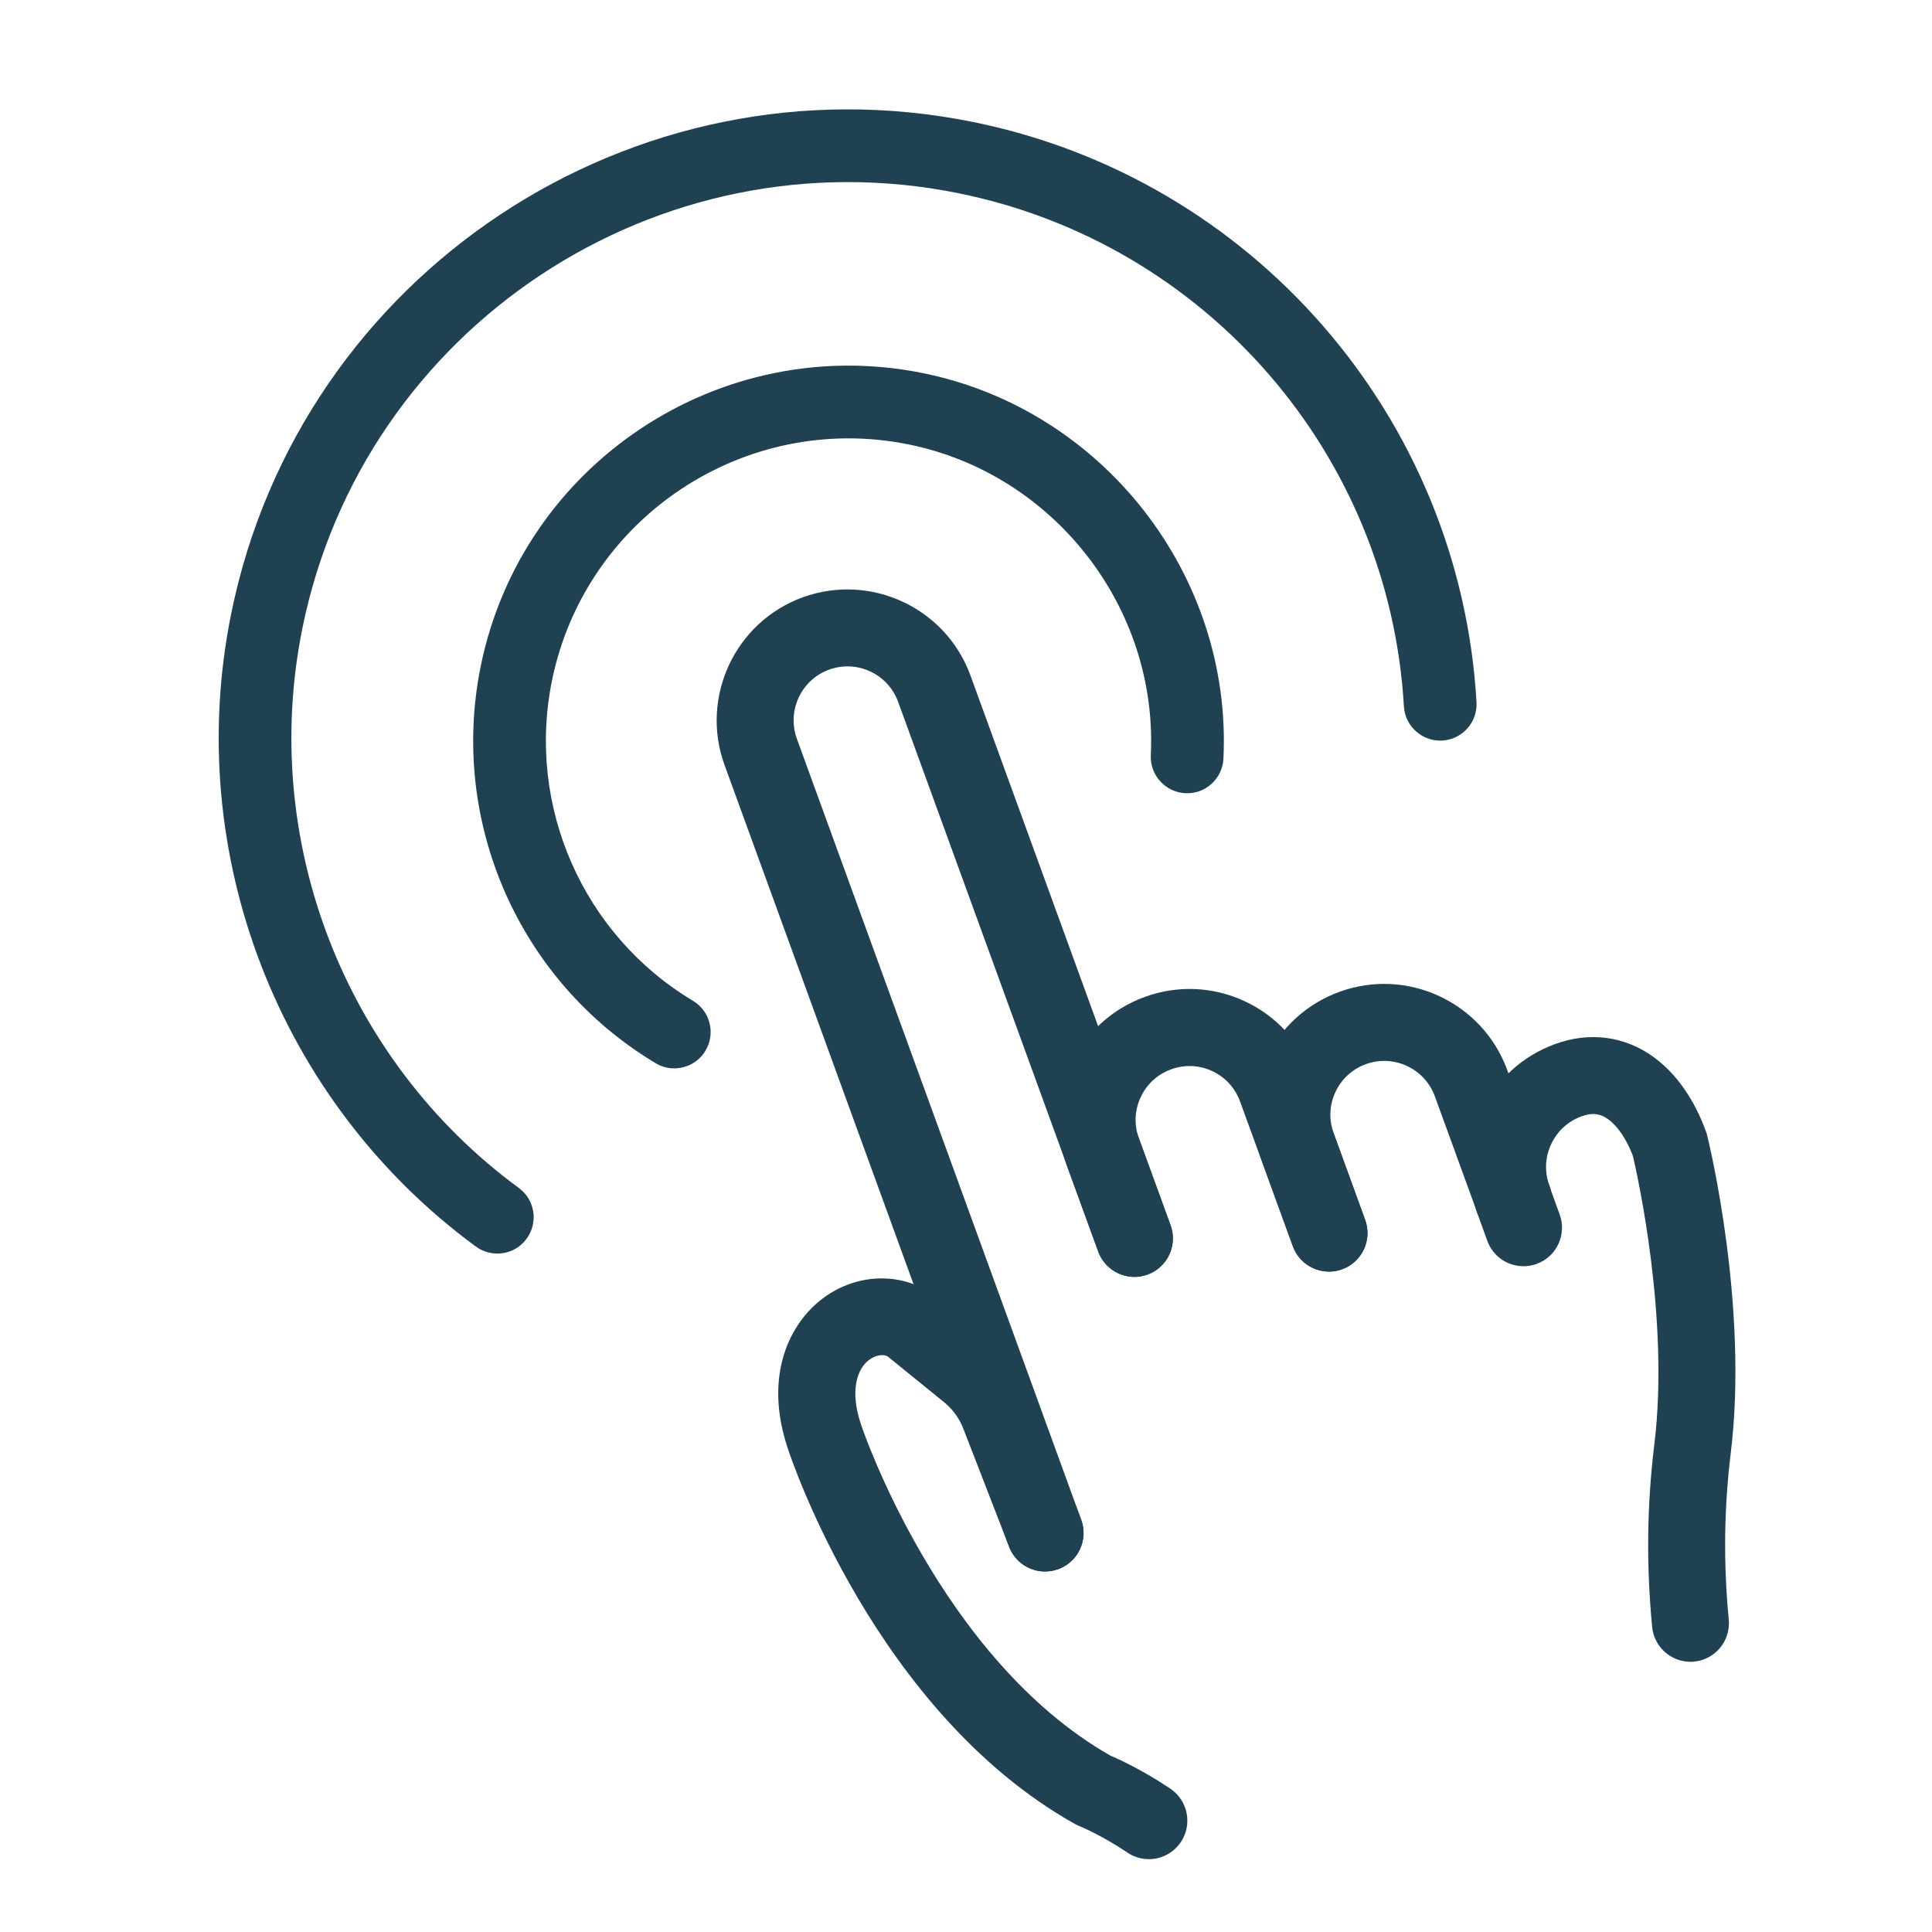
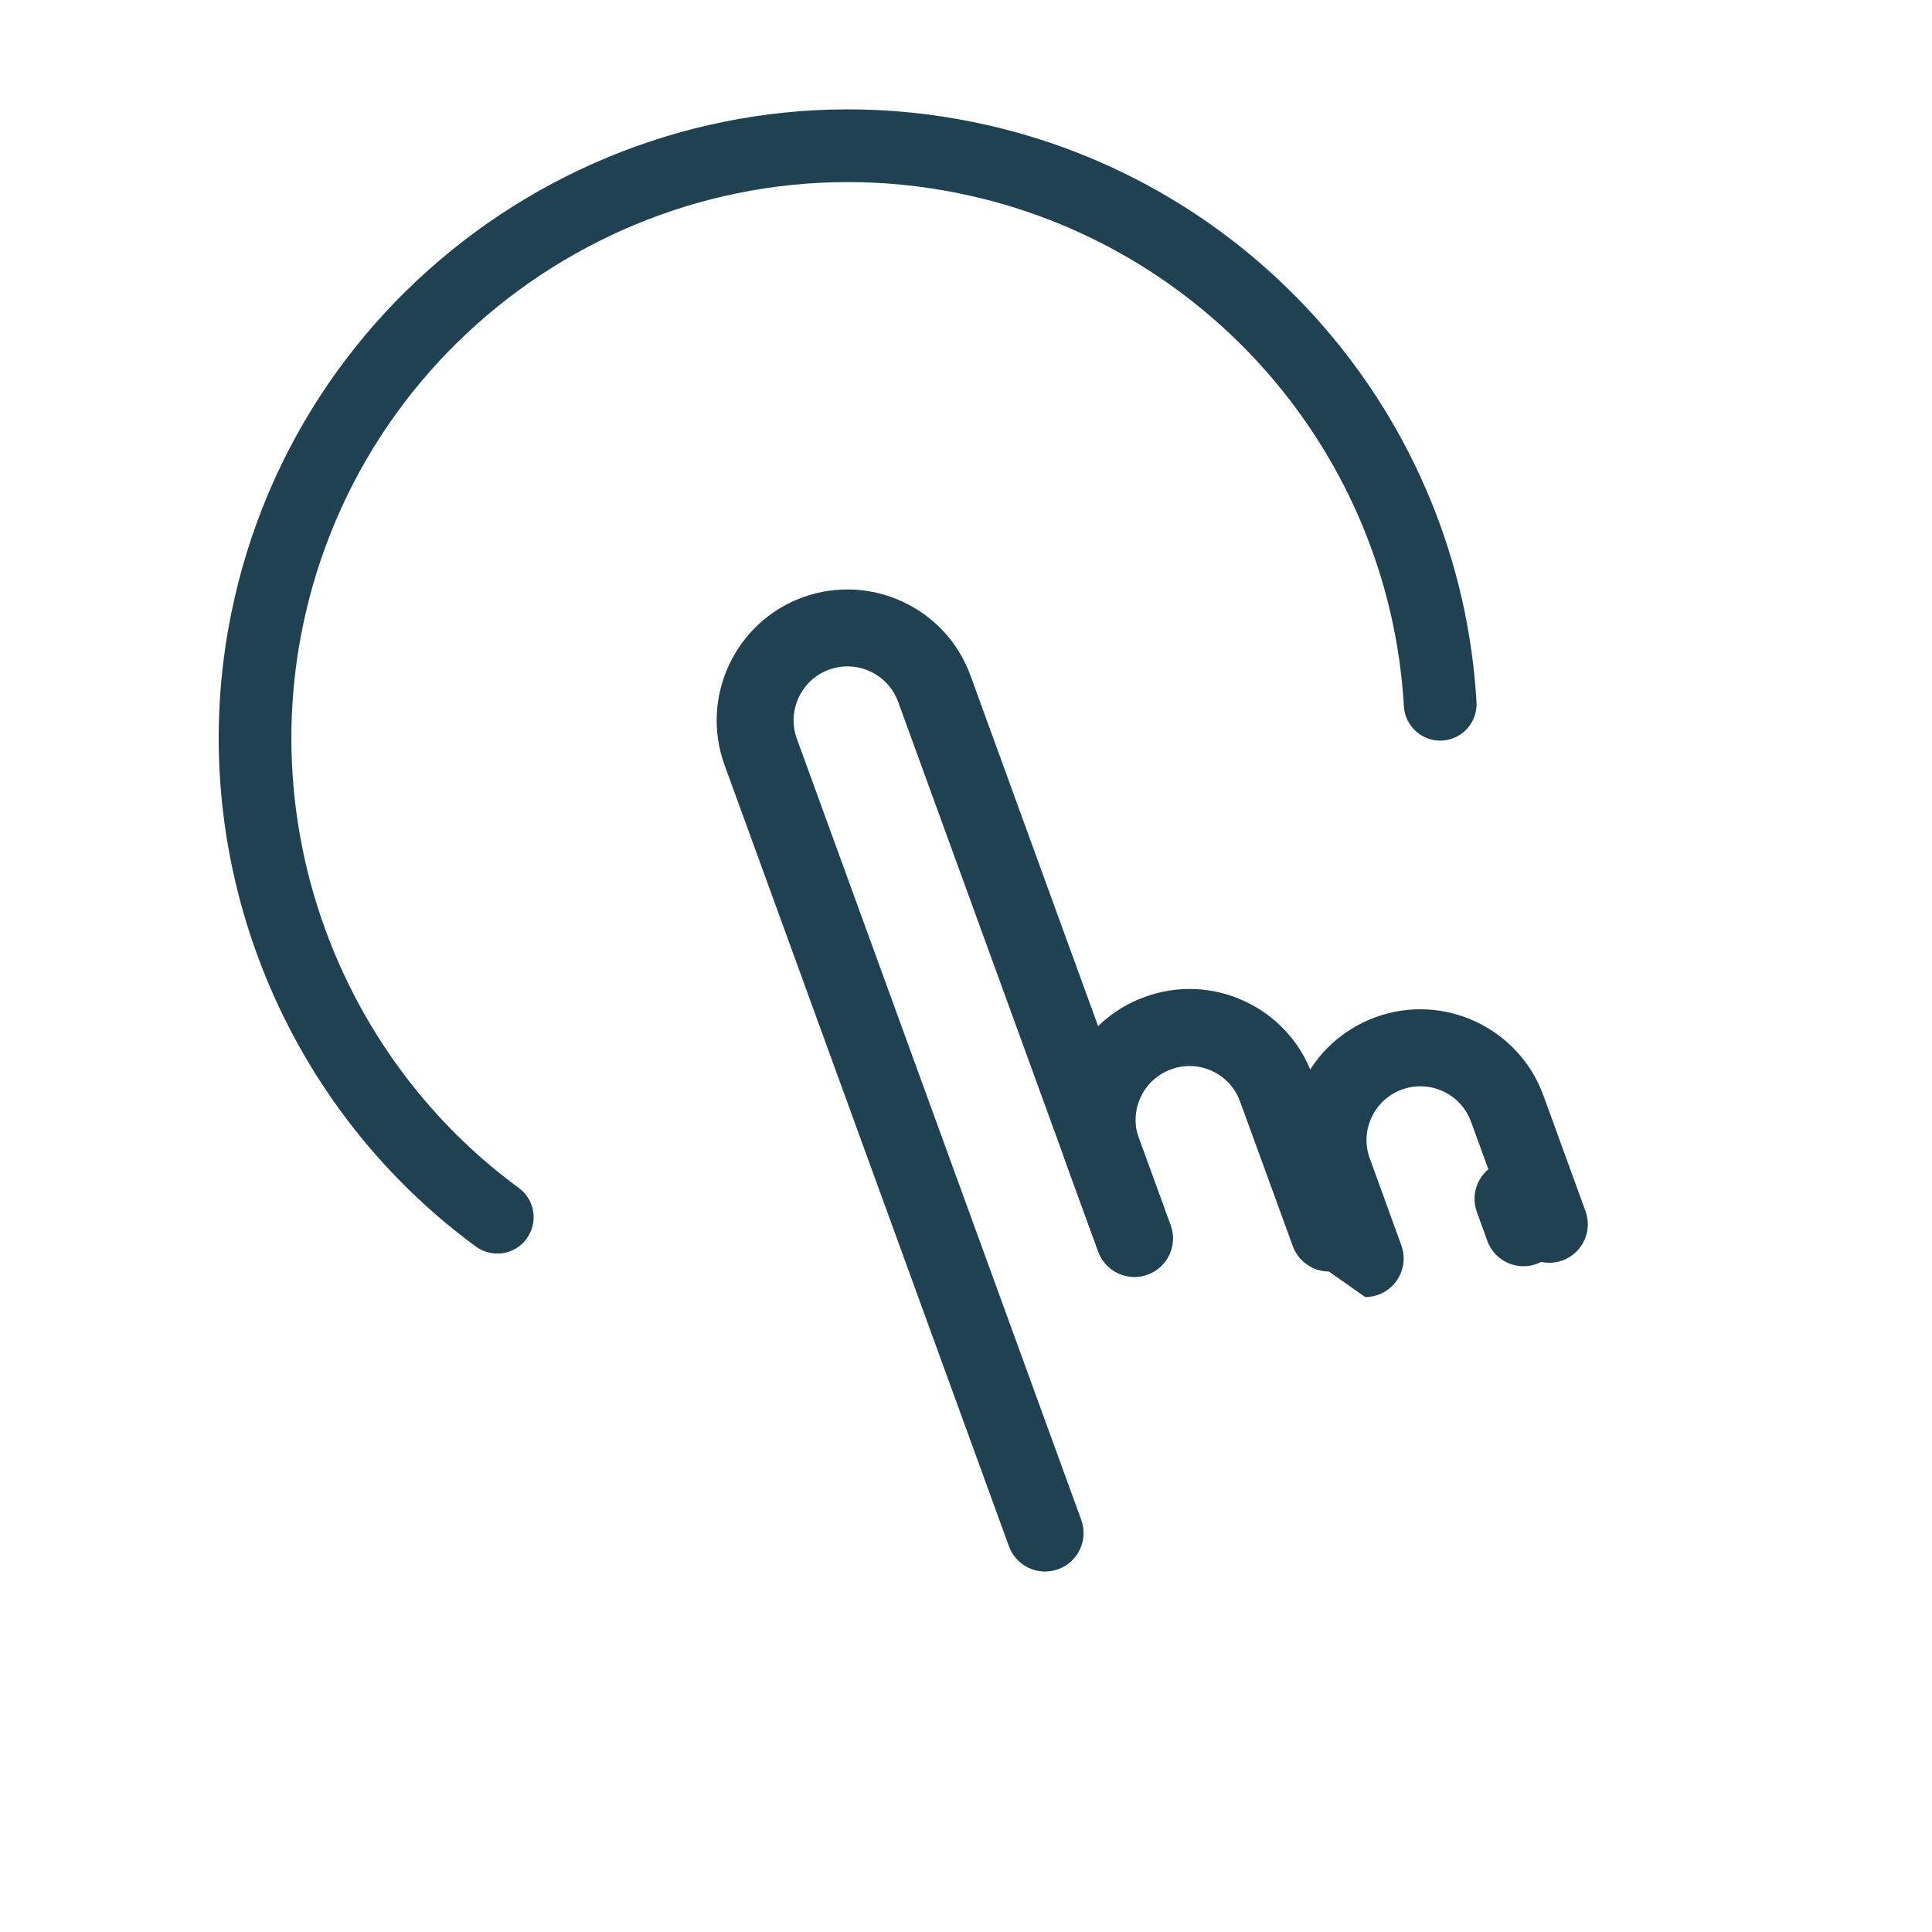
<svg xmlns="http://www.w3.org/2000/svg" xmlns:xlink="http://www.w3.org/1999/xlink" id="SVGDoc" width="60" height="60" version="1.1" viewBox="0 0 60 60">
  <defs>
-     <path d="M402.715,1642.157c-0.121,-0.025 -0.241,-0.071 -0.353,-0.138c-4.233,-2.532 -6.415,-7.483 -5.435,-12.319c1.276,-6.299 7.438,-10.388 13.737,-9.112c5.595,1.133 9.605,6.281 9.331,11.972c-0.032,0.626 -0.56,1.105 -1.183,1.074c-0.614,-0.029 -1.103,-0.558 -1.073,-1.18c0.222,-4.589 -3.011,-8.738 -7.522,-9.652c-5.08,-1.028 -10.049,2.268 -11.077,7.346c-0.79,3.899 0.969,7.891 4.382,9.934c0.534,0.32 0.708,1.013 0.387,1.549c-0.251,0.42 -0.737,0.619 -1.193,0.526" id="Path-0" />
    <path d="M388.792,1612.396h39.064v35.534h-39.064z" id="Path-1" />
    <path d="M397.221,1647.908c-0.157,-0.032 -0.307,-0.096 -0.444,-0.196c-6.123,-4.494 -9.108,-12.205 -7.598,-19.649c2.138,-10.561 12.474,-17.416 23.038,-15.275c8.694,1.762 15.126,9.171 15.637,18.017c0.036,0.624 -0.439,1.156 -1.061,1.194c-0.62,0.036 -1.158,-0.442 -1.194,-1.063c-0.452,-7.824 -6.138,-14.376 -13.831,-15.935c-9.343,-1.893 -18.485,4.168 -20.377,13.51c-1.334,6.584 1.305,13.406 6.721,17.382c0.503,0.368 0.612,1.073 0.242,1.577c-0.268,0.367 -0.715,0.523 -1.133,0.438" id="Path-2" />
    <path d="M417.228,1648.652c-0.488,0 -0.946,-0.301 -1.123,-0.787l-0.983,-2.695c-0.371,-1.022 -0.323,-2.126 0.136,-3.109c0.46,-0.985 1.275,-1.731 2.296,-2.101c1.013,-0.37 2.118,-0.324 3.103,0.135c0.985,0.46 1.731,1.274 2.102,2.295l1.636,4.492c0.226,0.619 -0.094,1.305 -0.713,1.532c-0.623,0.229 -1.308,-0.094 -1.533,-0.714l-1.638,-4.492c-0.152,-0.421 -0.46,-0.756 -0.864,-0.945c-0.404,-0.188 -0.859,-0.207 -1.276,-0.054c-0.421,0.152 -0.758,0.46 -0.946,0.865c-0.189,0.404 -0.209,0.859 -0.057,1.279l0.983,2.695c0.226,0.619 -0.094,1.306 -0.713,1.533c-0.136,0.049 -0.273,0.072 -0.41,0.072" id="Path-3" />
-     <path d="M423.274,1648.492c-0.489,0 -0.948,-0.302 -1.123,-0.788l-0.98,-2.695c-0.374,-1.019 -0.326,-2.123 0.134,-3.106c0.458,-0.983 1.274,-1.73 2.292,-2.101c2.105,-0.768 4.442,0.322 5.211,2.427l1.308,3.595c0.226,0.62 -0.094,1.306 -0.714,1.533c-0.618,0.226 -1.306,-0.095 -1.532,-0.715l-1.309,-3.594c-0.315,-0.866 -1.276,-1.314 -2.143,-1c-0.421,0.154 -0.757,0.461 -0.945,0.866c-0.189,0.404 -0.209,0.858 -0.055,1.277l0.98,2.698c0.226,0.619 -0.094,1.305 -0.715,1.532c-0.134,0.049 -0.273,0.072 -0.408,0.072" id="Path-4" />
+     <path d="M423.274,1648.492l-0.98,-2.695c-0.374,-1.019 -0.326,-2.123 0.134,-3.106c0.458,-0.983 1.274,-1.73 2.292,-2.101c2.105,-0.768 4.442,0.322 5.211,2.427l1.308,3.595c0.226,0.62 -0.094,1.306 -0.714,1.533c-0.618,0.226 -1.306,-0.095 -1.532,-0.715l-1.309,-3.594c-0.315,-0.866 -1.276,-1.314 -2.143,-1c-0.421,0.154 -0.757,0.461 -0.945,0.866c-0.189,0.404 -0.209,0.858 -0.055,1.277l0.98,2.698c0.226,0.619 -0.094,1.305 -0.715,1.532c-0.134,0.049 -0.273,0.072 -0.408,0.072" id="Path-4" />
    <path d="M414.456,1657.806c-0.489,0 -0.946,-0.302 -1.123,-0.787l-8.831,-24.259c-0.766,-2.106 0.323,-4.442 2.427,-5.21c2.11,-0.764 4.445,0.325 5.21,2.429l6.215,17.072c0.228,0.62 -0.094,1.306 -0.713,1.533c-0.618,0.229 -1.308,-0.094 -1.533,-0.714l-6.215,-17.072c-0.316,-0.867 -1.272,-1.318 -2.148,-1.001c-0.864,0.315 -1.313,1.278 -0.998,2.145l8.832,24.258c0.226,0.62 -0.094,1.308 -0.714,1.533c-0.135,0.049 -0.274,0.072 -0.409,0.072" id="Path-5" />
    <path d="M429.314,1648.324c-0.49,0 -0.949,-0.302 -1.124,-0.789l-0.326,-0.898c-0.224,-0.62 0.096,-1.306 0.717,-1.532c0.618,-0.224 1.306,0.096 1.532,0.717l0.325,0.898c0.224,0.622 -0.095,1.308 -0.717,1.532c-0.134,0.049 -0.272,0.072 -0.406,0.072" id="Path-6" />
-     <path d="M417.677,1666.737c-0.23,0 -0.462,-0.066 -0.666,-0.205c-0.816,-0.549 -1.493,-0.824 -1.501,-0.826c-0.048,-0.019 -0.096,-0.043 -0.142,-0.069c-6.158,-3.463 -8.785,-11.298 -8.894,-11.63c-0.78,-2.297 0.06,-3.94 1.108,-4.706c1.062,-0.777 2.45,-0.799 3.453,-0.06l1.786,1.446c0.594,0.483 1.053,1.112 1.326,1.82l1.422,3.669c0.239,0.616 -0.068,1.309 -0.683,1.546c-0.619,0.238 -1.309,-0.067 -1.546,-0.683l-1.423,-3.67c-0.123,-0.322 -0.332,-0.607 -0.602,-0.826l-1.741,-1.412c-0.119,-0.084 -0.367,-0.058 -0.581,0.1c-0.361,0.265 -0.619,0.935 -0.25,2.02c0.027,0.084 2.441,7.248 7.737,10.269c0.25,0.106 1,0.446 1.867,1.03c0.547,0.37 0.692,1.112 0.323,1.66c-0.231,0.342 -0.608,0.528 -0.993,0.528" id="Path-7" />
    <path d="M427.623,1641.208h8.273v19.401h-8.273z" id="Path-8" />
-     <path d="M434.498,1660.608c-0.609,0 -1.13,-0.464 -1.189,-1.082c-0.185,-1.93 -0.162,-3.788 0.069,-5.681c0.475,-3.876 -0.531,-8.369 -0.667,-8.948c-0.196,-0.515 -0.475,-0.929 -0.771,-1.14c-0.249,-0.181 -0.498,-0.207 -0.822,-0.089c-0.421,0.153 -0.757,0.46 -0.945,0.865c-0.19,0.405 -0.211,0.86 -0.057,1.28c0.226,0.62 -0.094,1.306 -0.714,1.533c-0.618,0.226 -1.306,-0.095 -1.532,-0.715c-0.372,-1.021 -0.324,-2.124 0.135,-3.108c0.458,-0.984 1.275,-1.731 2.296,-2.101c1.057,-0.386 2.14,-0.248 3.033,0.391c0.709,0.508 1.278,1.313 1.647,2.328c0.015,0.04 0.026,0.08 0.037,0.122c0.054,0.214 1.293,5.312 0.731,9.873c-0.208,1.718 -0.229,3.408 -0.061,5.163c0.062,0.658 -0.419,1.241 -1.077,1.304c-0.038,0.005 -0.077,0.006 -0.114,0.006" id="Path-9" />
    <clipPath id="clip-401C1373-4B03-EFA8-6D96-39A46DC9D023">
      <use xlink:href="#Path-1" />
    </clipPath>
    <clipPath id="clip-E74395A5-EB9C-5FB8-950A-98BBA313E1A3">
      <use xlink:href="#Path-8" />
    </clipPath>
  </defs>
  <desc>Generated with Avocode.</desc>
  <g transform="matrix(1,0,0,1,-382,-1609)">
    <g>
      <title>Temp_Icon</title>
      <g>
        <title>Group 19</title>
        <g>
          <title>Fill 1</title>
          <use xlink:href="#Path-0" fill="#204152" fill-opacity="1" />
        </g>
        <g>
          <title>Group 5</title>
          <g>
            <title>Clip 4</title>
          </g>
          <g clip-path="url(#clip-401C1373-4B03-EFA8-6D96-39A46DC9D023)">
            <title>Fill 3</title>
            <use xlink:href="#Path-2" fill="#204152" fill-opacity="1" />
          </g>
        </g>
        <g>
          <title>Fill 6</title>
          <use xlink:href="#Path-3" fill="#204152" fill-opacity="1" />
        </g>
        <g>
          <title>Fill 8</title>
          <use xlink:href="#Path-4" fill="#204152" fill-opacity="1" />
        </g>
        <g>
          <title>Fill 10</title>
          <use xlink:href="#Path-5" fill="#204152" fill-opacity="1" />
        </g>
        <g>
          <title>Fill 12</title>
          <use xlink:href="#Path-6" fill="#204152" fill-opacity="1" />
        </g>
        <g>
          <title>Fill 14</title>
          <use xlink:href="#Path-7" fill="#204152" fill-opacity="1" />
        </g>
        <g>
          <title>Group 18</title>
          <g>
            <title>Clip 17</title>
          </g>
          <g clip-path="url(#clip-E74395A5-EB9C-5FB8-950A-98BBA313E1A3)">
            <title>Fill 16</title>
            <use xlink:href="#Path-9" fill="#204152" fill-opacity="1" />
          </g>
        </g>
      </g>
    </g>
  </g>
</svg>